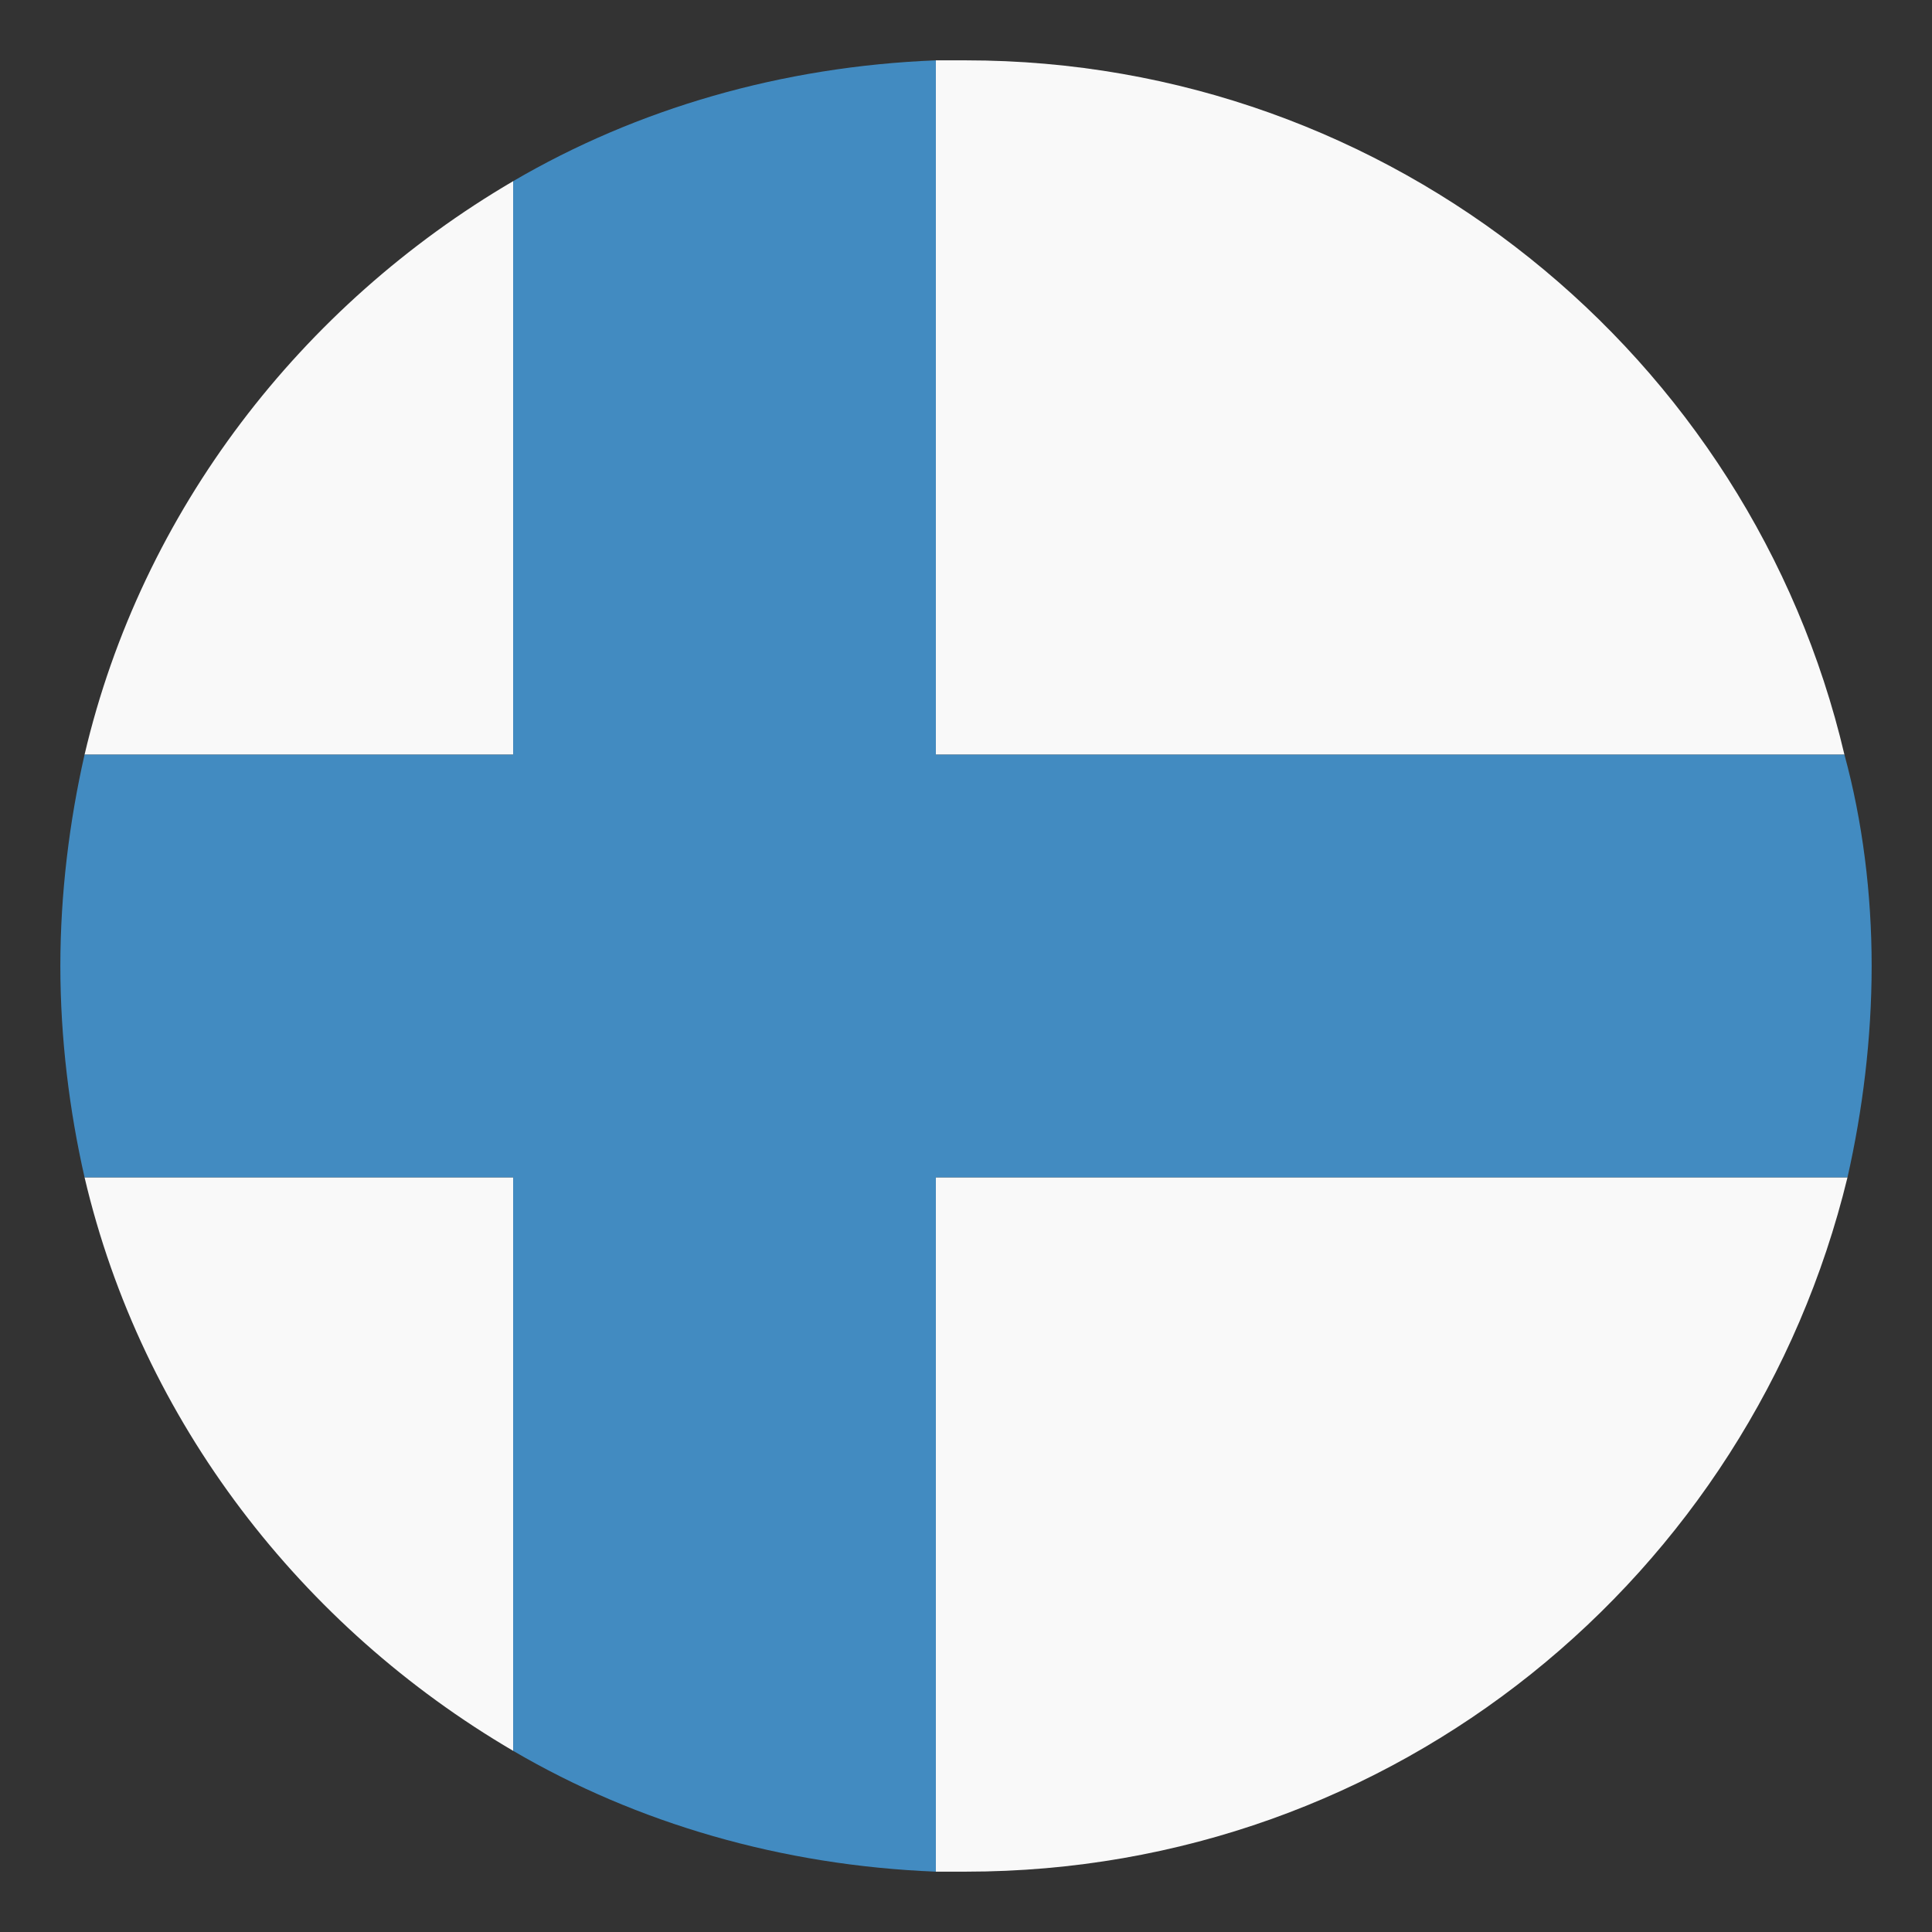
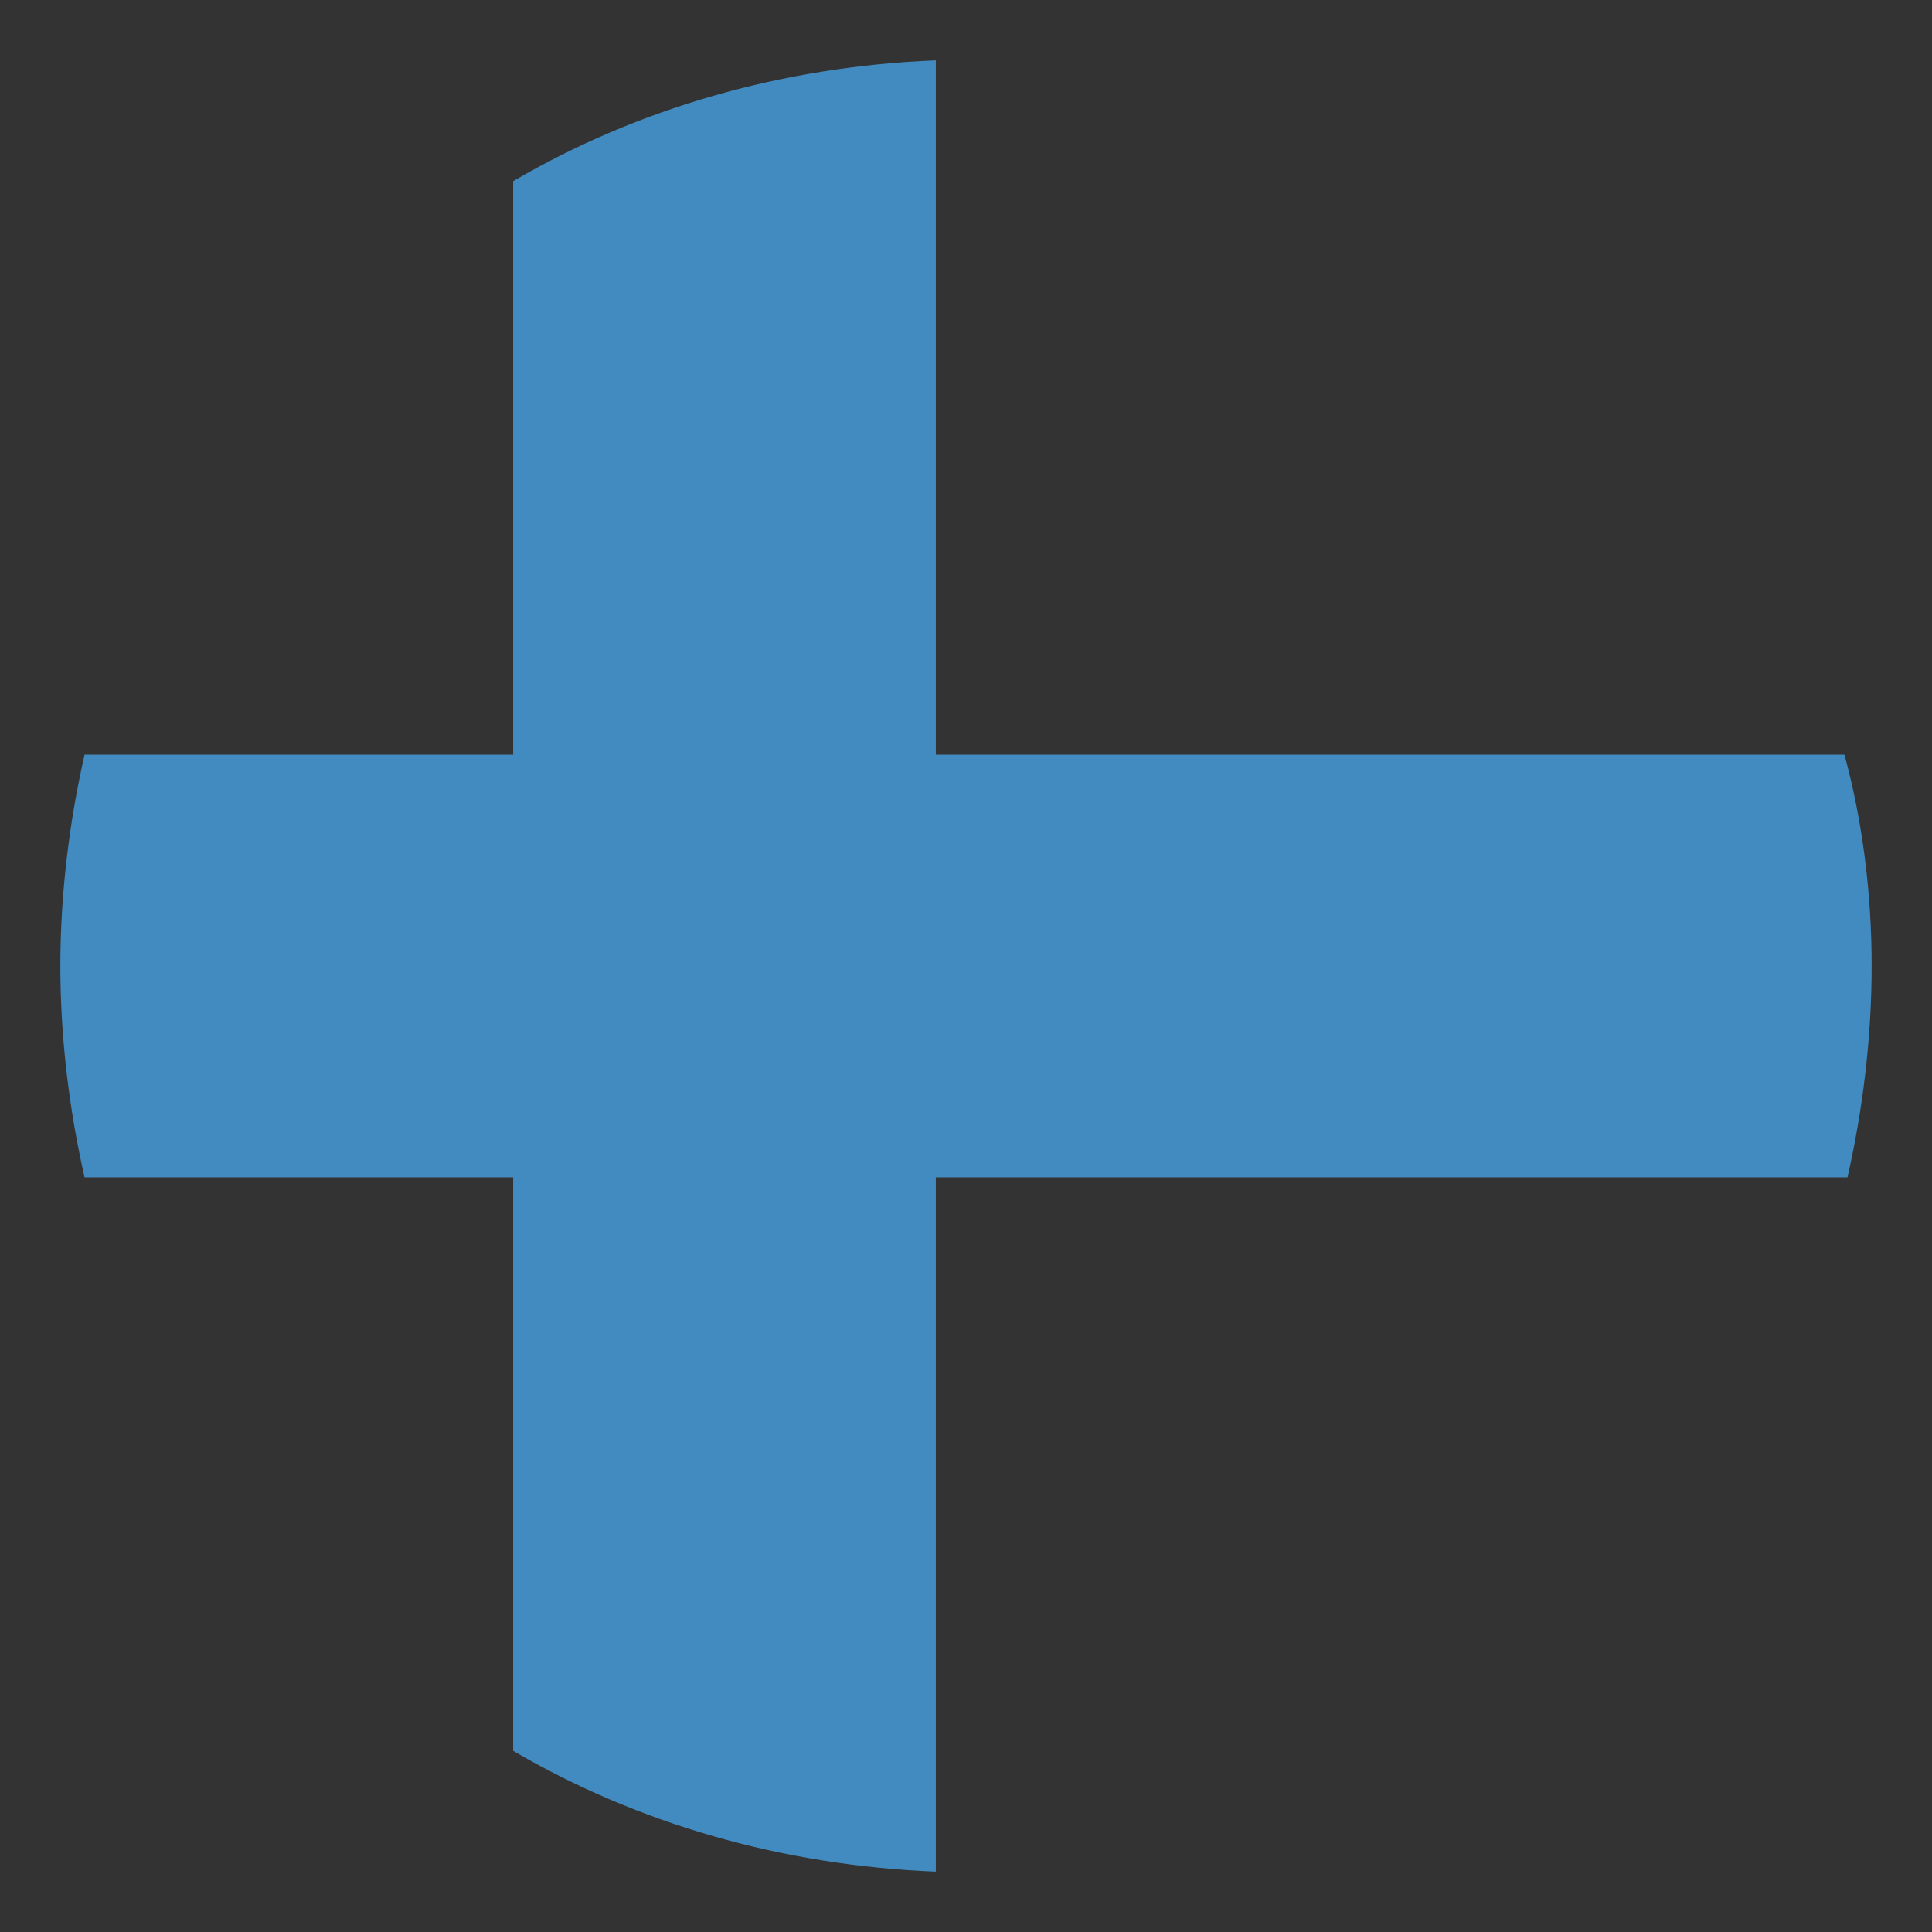
<svg xmlns="http://www.w3.org/2000/svg" width="34" height="34" viewBox="0 0 34 34" fill="none">
  <rect x="0" y="0" width="34" height="34" fill="#333333" stroke="none" />
  <g id="emojione:flag-for-finland">
-     <path id="Vector" d="M32.459 13.281C30.812 6.269 24.491 1.062 17 1.062H16.469V13.281H32.459ZM9.031 3.188C5.313 5.366 2.497 8.978 1.488 13.281H9.031V3.188ZM1.488 20.719C2.497 25.022 5.313 28.634 9.031 30.812V20.719H1.488ZM16.469 32.938H17C24.544 32.938 30.812 27.731 32.513 20.719H16.469V32.938Z" fill="#F9F9F9" />
    <path id="Vector_2" d="M32.459 13.281H16.469V1.062C13.759 1.169 11.209 1.913 9.031 3.188V13.281H1.488C1.222 14.45 1.062 15.725 1.062 17C1.062 18.275 1.222 19.55 1.488 20.719H9.031V30.812C11.209 32.087 13.759 32.831 16.469 32.938V20.719H32.513C32.778 19.55 32.938 18.275 32.938 17C32.938 15.725 32.778 14.45 32.459 13.281Z" fill="#428BC1" />
  </g>
</svg>